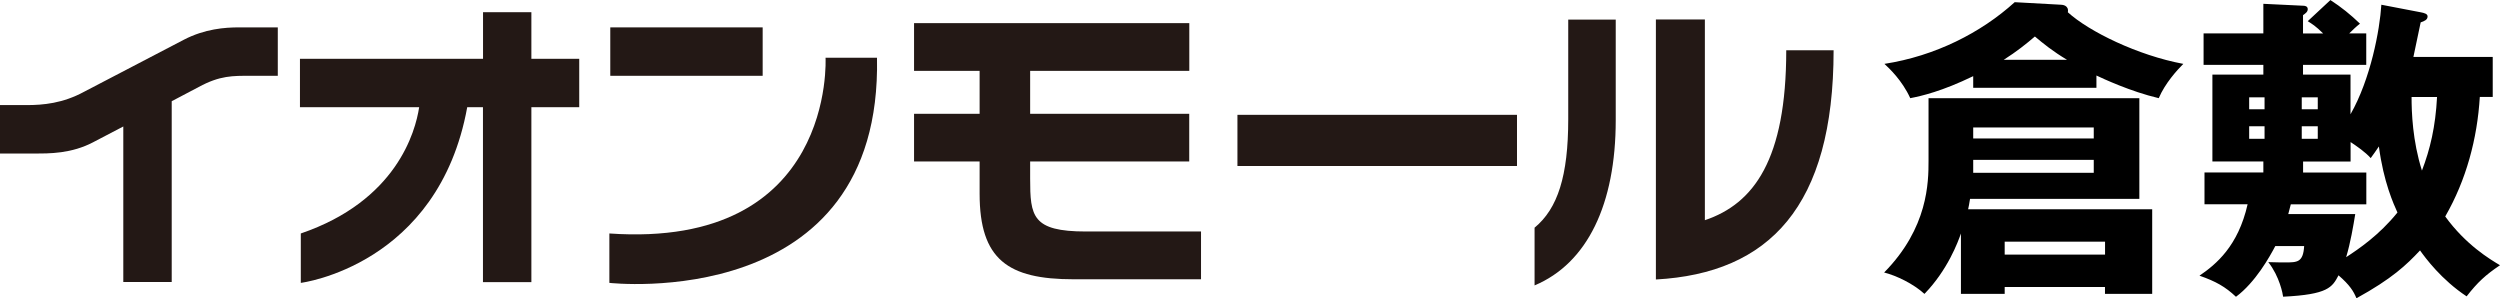
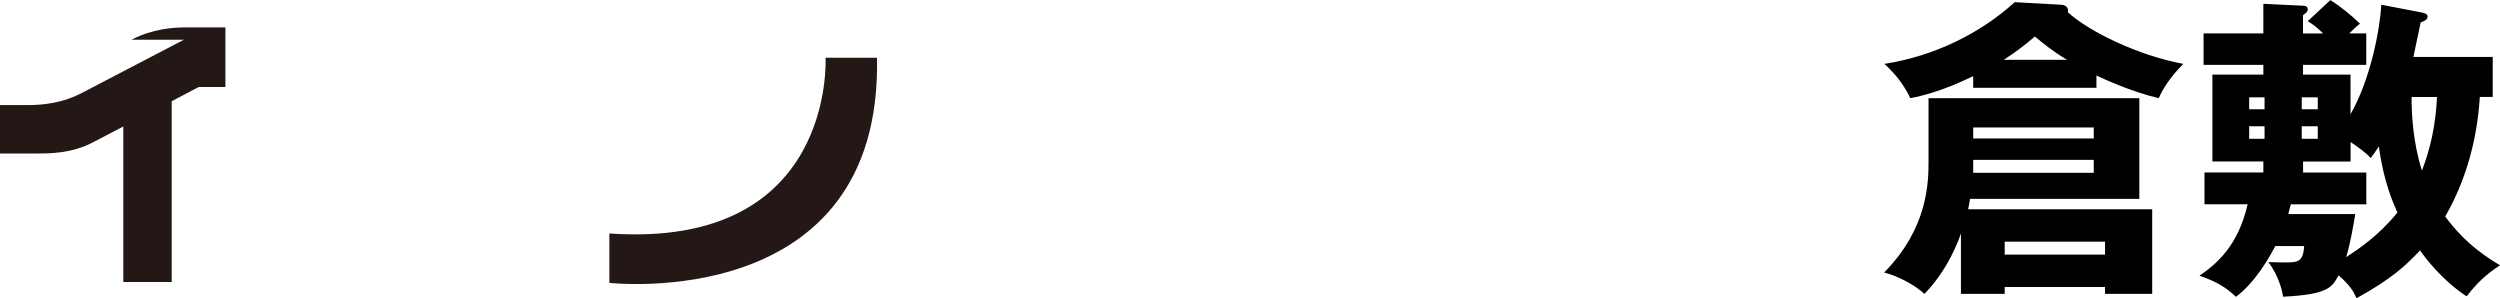
<svg xmlns="http://www.w3.org/2000/svg" id="_レイヤー_2" viewBox="0 0 354.22 42.27">
  <defs>
    <style>.cls-1{fill:#231815;}</style>
  </defs>
  <g id="_背景">
    <path d="m284.04,40.66v.98h-6.2v-8.56c-.4,1.16-1.87,5.17-5.17,8.56-1.56-1.43-3.97-2.59-5.71-3.03,6.24-6.33,6.29-12.8,6.29-15.83v-8.87h29.87v14.27h-23.99c-.13.8-.18,1.07-.27,1.47h26.08v11.99h-6.69v-.98h-14.22Zm13.02-28.22h-17.48v-1.65c-4.41,2.14-7.31,2.81-8.92,3.12-1.16-2.54-2.99-4.24-3.66-4.86,7.18-1.11,13.69-4.41,18.46-8.74l6.55.36c.22,0,1.16.09.98,1.07,2.99,2.72,9.9,6.11,16.36,7.31-.89.89-2.59,2.76-3.48,4.86-4.01-.94-7.98-2.81-8.83-3.21v1.74Zm-17.48,7.18h17.08v-1.56h-17.08v1.56Zm17.08,3.03h-17.08v1.83h17.08v-1.83Zm-3.79-14.18c-2.01-1.2-3.39-2.32-4.55-3.3-1.2,1.03-2.59,2.14-4.41,3.3h8.96Zm5.39,27.6v-1.83h-14.22v1.83h14.22Z" />
    <path d="m322.38,34.87c-.8,1.52-2.81,5.13-5.57,7.18-1.52-1.43-2.85-2.18-5.17-2.99,2.36-1.61,5.48-4.19,6.82-10.12h-6.11v-4.5h8.34v-1.56h-7.22v-12.31h7.22v-1.38h-8.47v-4.46h8.47V.54l5.62.27c.22,0,.67.04.67.49,0,.4-.36.62-.67.85v2.59h2.85c-1.07-1.07-1.56-1.34-2.18-1.74l3.21-2.99c1.52.98,2.85,2.05,4.19,3.34-.62.49-.98.85-1.52,1.38h2.41v4.46h-8.96v1.38h6.73v5.62c2.85-4.99,4.15-11.95,4.37-15.52l5.57,1.07c.49.09.98.22.98.58,0,.49-.45.67-.98.85-.54,2.54-.76,3.66-1.03,4.9h11.24v5.66h-1.83c-.36,5.93-1.92,11.77-4.9,16.94,2.9,4.01,6.33,6.06,7.76,6.91-2.05,1.38-3.17,2.41-4.73,4.41-3.57-2.36-5.84-5.44-6.6-6.51-1.92,2.05-3.97,4.01-9.01,6.78-.4-.98-.94-1.87-2.54-3.25-.89,1.69-1.47,2.72-7.85,3.03-.04-.36-.49-2.85-2.1-4.9.89.04,2.23.04,2.41.04,1.69,0,2.54,0,2.67-2.32h-4.1Zm-1.52-19.39v-1.69h-2.18v1.69h2.18Zm-2.18,2.41v1.78h2.18v-1.78h-2.18Zm15.03,12.44c-.27,1.65-.67,4.06-1.29,6.11,1.78-1.16,4.68-3.12,7.27-6.33-.54-1.2-1.96-4.28-2.63-9.36-.54.8-.67.98-1.16,1.65-.76-.85-1.92-1.65-2.85-2.27v2.76h-6.73v1.56h8.96v4.5h-10.7c-.18.71-.27,1.07-.36,1.38h9.5Zm-5.31-14.85v-1.69h-2.27v1.69h2.27Zm-2.27,2.41v1.78h2.27v-1.78h-2.27Zm15.56-4.15c0,2.14.13,6.2,1.47,10.43,1.16-3.03,1.92-6.2,2.14-10.43h-3.61Z" />
-     <path class="cls-1" d="m75.3,1.73h-6.86v6.6h-25.94v6.86h16.89c-.53,3.5-3.23,13.27-16.77,17.89v7s19.5-2.43,23.58-24.89h2.23v24.78h6.86V15.19h6.78v-6.86h-6.78V1.73Z" />
-     <path class="cls-1" d="m26.05,5.63c-2.44,1.27-14.13,7.37-14.13,7.37-3.03,1.65-5.83,1.89-8.13,1.89H0v6.86h4.97c1.93,0,5.16.05,8.31-1.64l4.19-2.19v22.04h6.86V14.34l3.82-2.01c3.03-1.65,4.84-1.59,7.42-1.59h3.79V3.88h-5.52c-1.94,0-4.81.2-7.79,1.75Z" />
-     <rect class="cls-1" x="86.47" y="3.88" width="21.59" height="6.86" />
+     <path class="cls-1" d="m26.05,5.63c-2.44,1.27-14.13,7.37-14.13,7.37-3.03,1.65-5.83,1.89-8.13,1.89H0v6.86h4.97c1.93,0,5.16.05,8.31-1.64l4.19-2.19v22.04h6.86V14.34l3.82-2.01h3.79V3.88h-5.52c-1.94,0-4.81.2-7.79,1.75Z" />
    <path class="cls-1" d="m116.97,8.17s1.49,27.15-30.63,24.91v7s38.67,4.39,37.92-31.9h-7.28Z" />
-     <rect class="cls-1" x="175.33" y="16.27" width="39.61" height="7.25" />
-     <path class="cls-1" d="m153.87,32.8c-7.64,0-7.91-2.16-7.91-7.51v-2.41h22.54v-6.76h-22.54v-6.08h22.55V3.28h-39v6.76h9.29v6.08h-9.29v6.76h9.29v4.58c0,9.32,4.03,12.11,13.3,12.11h18.07v-6.77h-16.31" />
-     <path class="cls-1" d="m222.21,2.78h6.72v14.24c0,11.93-4.03,20.28-11.5,23.42v-8.18c3.28-2.7,4.77-7.33,4.77-15.37V2.78m19.36-.02v28.44c6.94-2.34,11.53-8.58,11.53-24.08h6.71c0,22.14-9.14,31.6-25.18,32.48V2.76h6.94Z" />
  </g>
</svg>